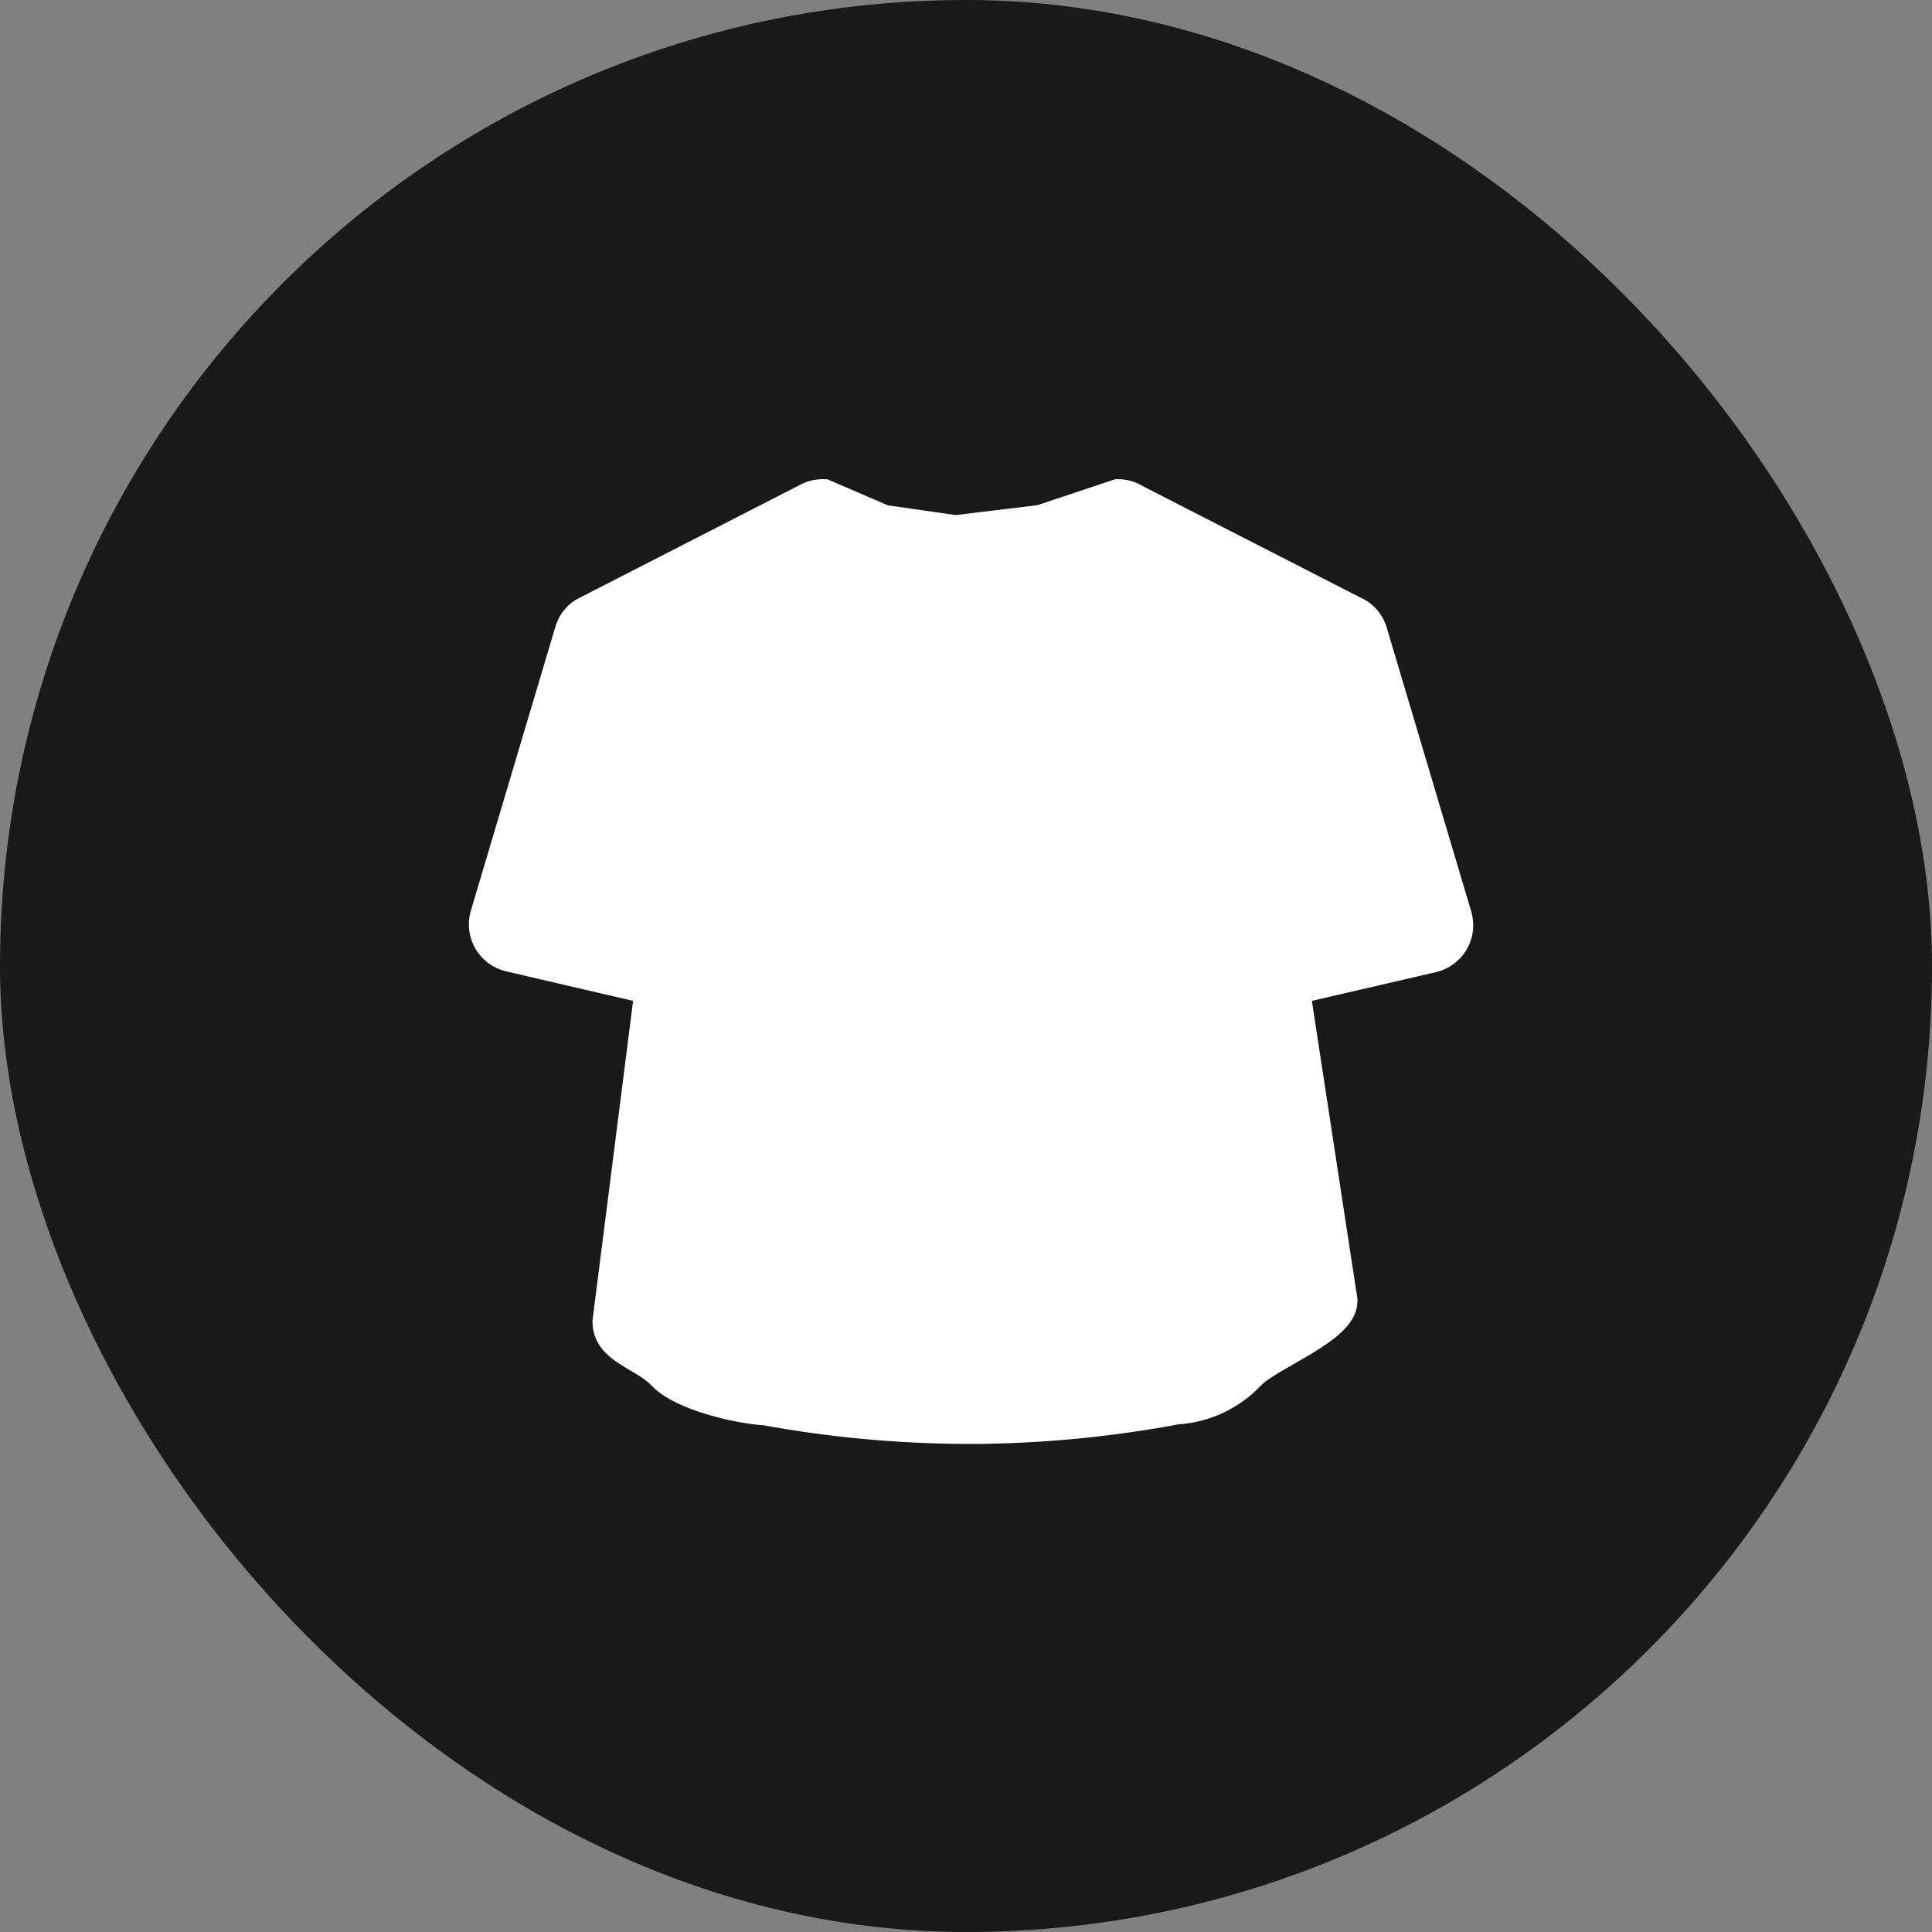
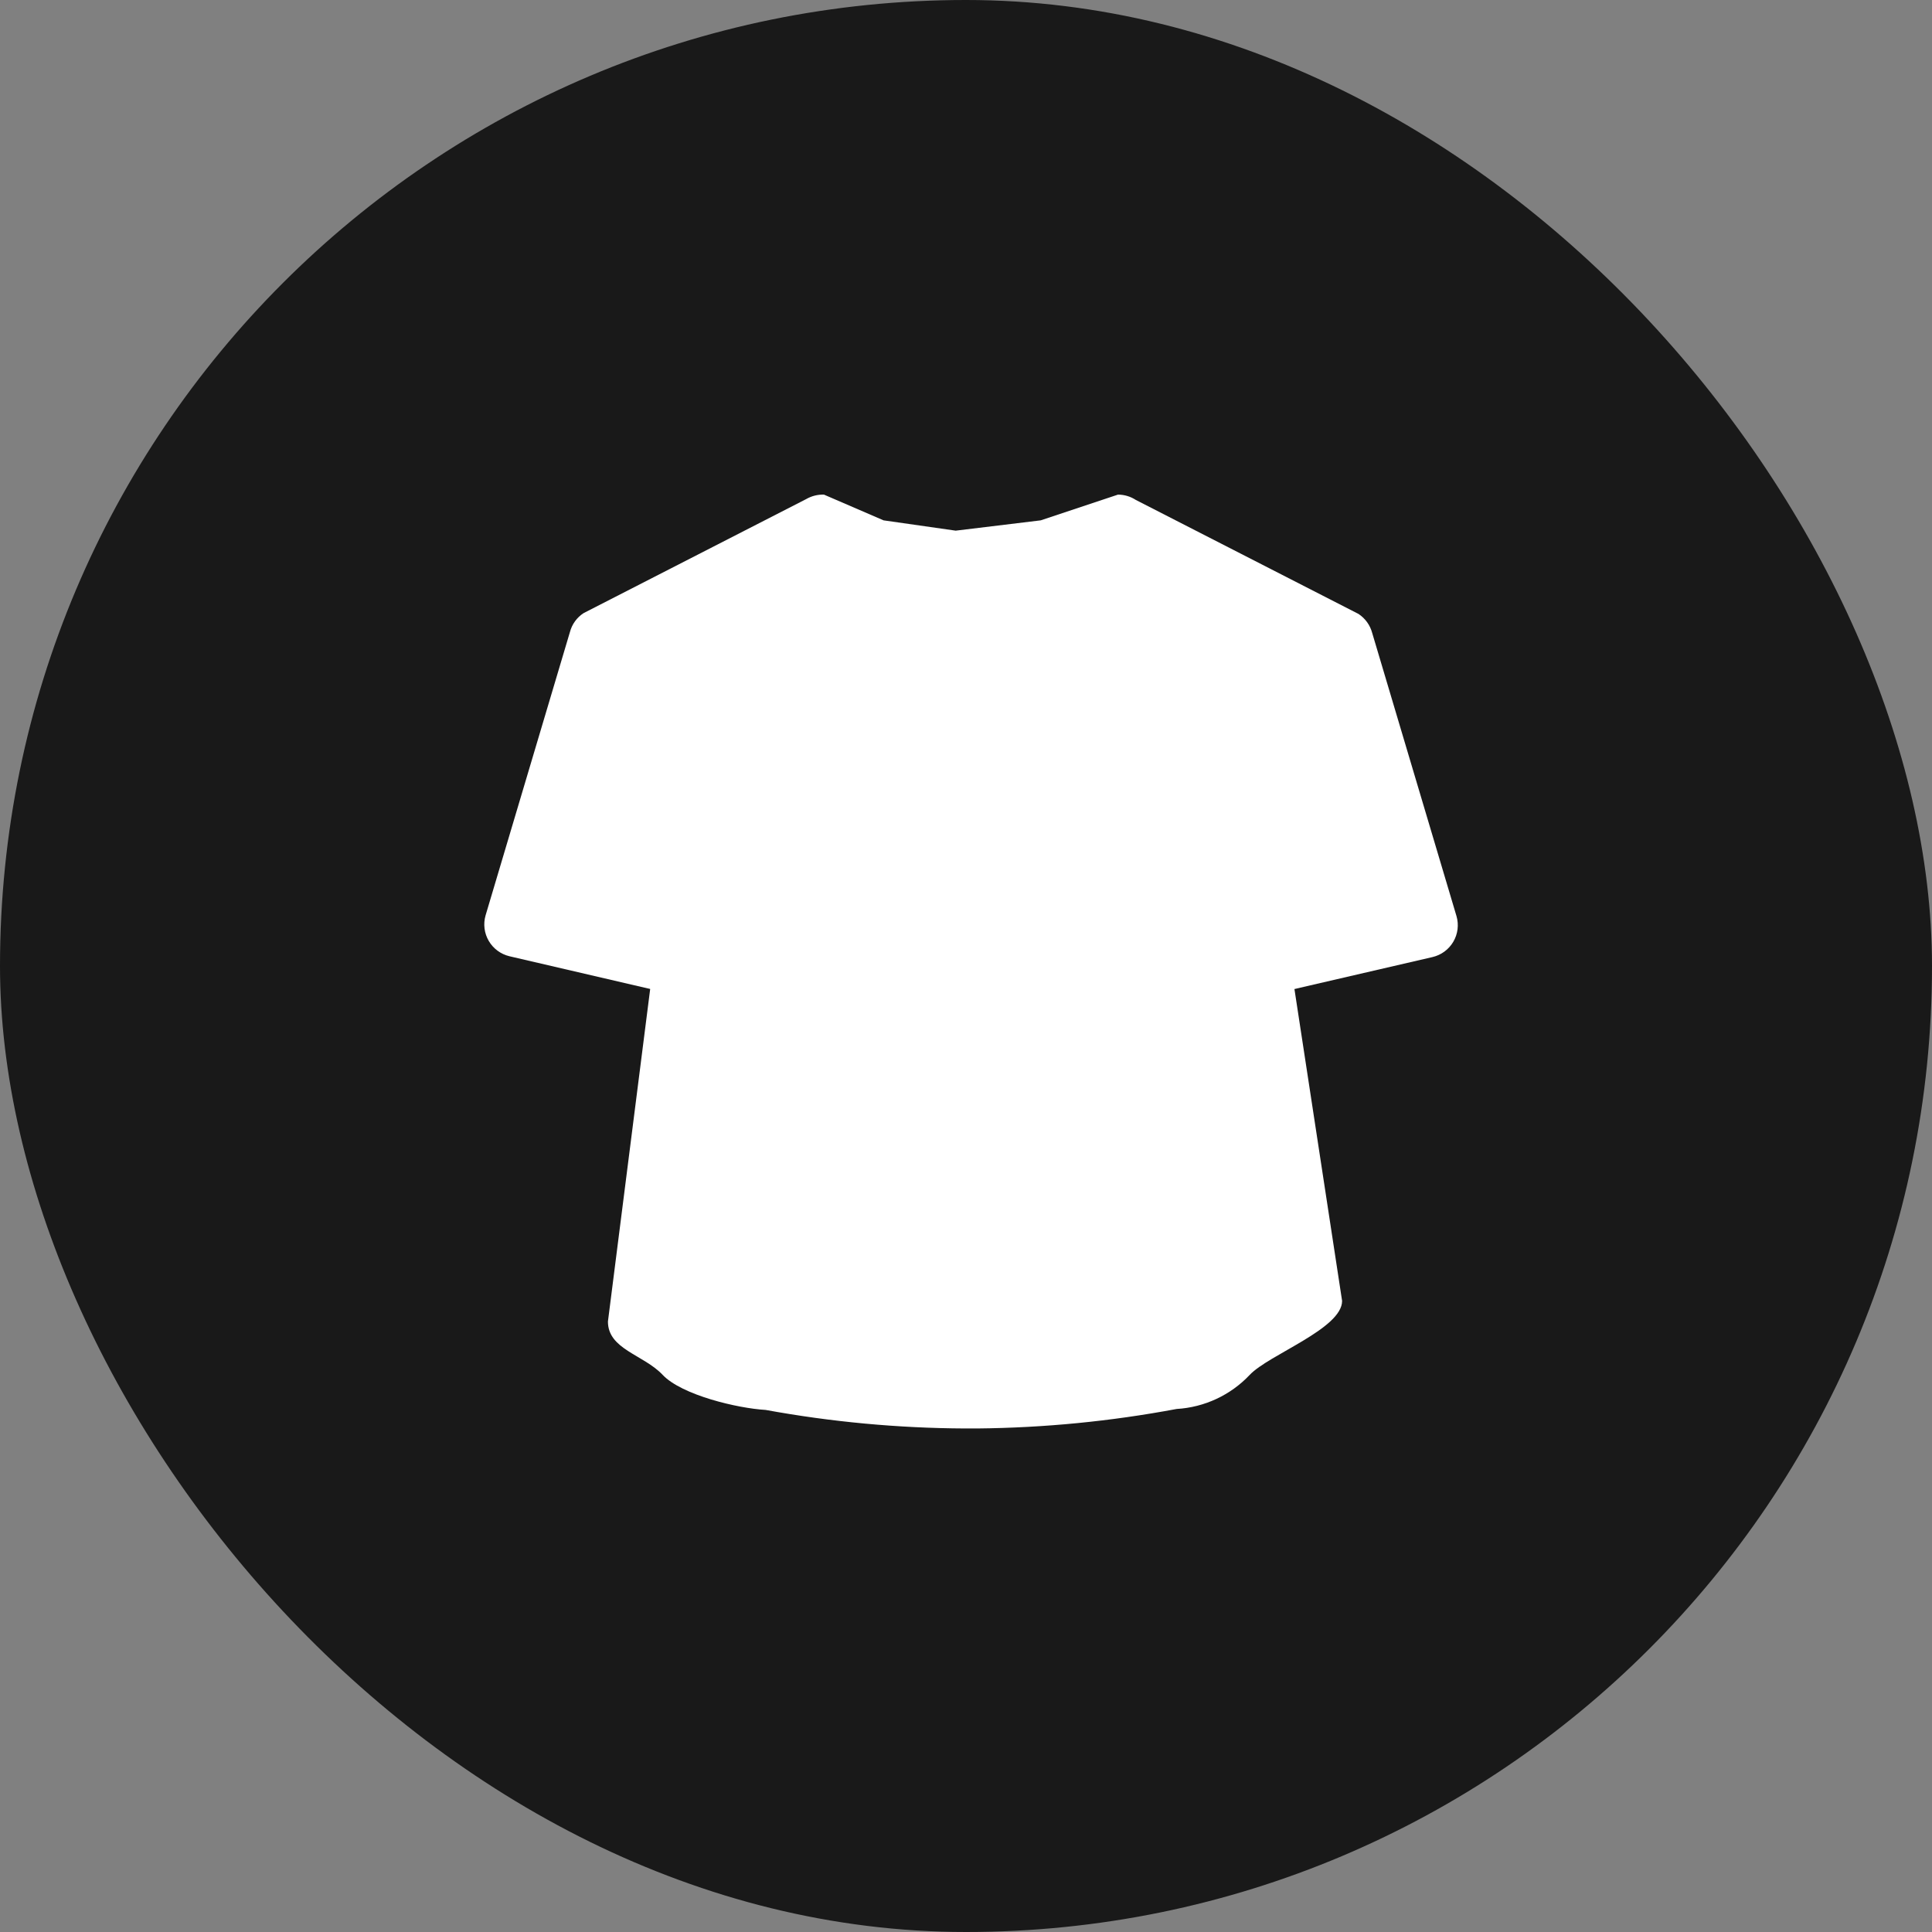
<svg xmlns="http://www.w3.org/2000/svg" width="375" height="375" viewBox="0 0 375 375" fill="none">
  <rect x="0" y="0" width="375" height="375" fill="#808080" stroke="none" />
  <rect width="375" height="375" rx="187.5" fill="#191919" />
  <path d="M128.455 192.484L98.893 185.609C98.055 185.41 97.266 185.044 96.574 184.533C95.882 184.021 95.302 183.375 94.868 182.634C94.433 181.892 94.155 181.07 94.049 180.218C93.942 179.367 94.011 178.502 94.25 177.677L110.622 122.681C111.016 121.169 111.963 119.859 113.276 119.006L156.477 96.875C157.523 96.27 158.718 95.968 159.927 96.003L171.5 101L185.5 103L202 101L217.006 96.003C218.231 96.01 219.429 96.368 220.456 97.034L263.683 119.164C264.989 120.025 265.934 121.332 266.337 122.84L282.71 177.836C282.948 178.662 283.015 179.529 282.908 180.382C282.8 181.236 282.519 182.058 282.082 182.8C281.645 183.542 281.061 184.188 280.367 184.698C279.672 185.208 278.88 185.572 278.039 185.768L248.345 192.642" fill="white" />
-   <path d="M128.455 192.484L98.893 185.609C98.055 185.41 97.266 185.044 96.574 184.533C95.882 184.021 95.302 183.375 94.868 182.634C94.433 181.892 94.155 181.07 94.049 180.218C93.942 179.367 94.011 178.502 94.25 177.677L110.622 122.681C111.016 121.169 111.963 119.859 113.276 119.006L156.477 96.875C157.523 96.27 158.718 95.968 159.927 96.003L171.5 101L185.5 103L202 101L217.006 96.003C218.231 96.01 219.429 96.368 220.456 97.034L263.683 119.164C264.989 120.025 265.934 121.332 266.337 122.84L282.71 177.836C282.948 178.662 283.015 179.529 282.908 180.382C282.8 181.236 282.519 182.058 282.082 182.8C281.645 183.542 281.061 184.188 280.367 184.698C279.672 185.208 278.88 185.572 278.039 185.768L248.345 192.642" stroke="white" stroke-width="6" stroke-miterlimit="10" />
  <path d="M128.618 172.929L118 256.5C117.991 261.91 124.901 262.921 128.618 266.857C132.336 270.794 143.196 273.355 148.607 273.666C161.369 276 174.312 277.204 187.286 277.264H189.698C202.678 277.141 215.621 275.875 228.377 273.481C233.783 273.163 238.863 270.793 242.575 266.857C246.286 262.921 260.509 257.902 260.5 252.497L248.339 172.929" fill="white" />
-   <path d="M128.618 172.929L118 256.5C117.991 261.91 124.901 262.921 128.618 266.857C132.336 270.794 143.196 273.355 148.607 273.666C161.369 276 174.312 277.204 187.286 277.264H189.698C202.678 277.141 215.621 275.875 228.377 273.481C233.783 273.163 238.863 270.793 242.575 266.857C246.286 262.921 260.509 257.902 260.5 252.497L248.339 172.929" stroke="white" stroke-width="6" stroke-miterlimit="10" stroke-linecap="round" />
-   <path d="M212.987 101C213.094 103.595 212.541 106.181 211.358 108.604C210.176 111.026 208.39 113.236 206.105 115.102C203.821 116.968 201.085 118.451 198.061 119.465C195.036 120.478 191.785 121 188.5 121C185.215 121 181.964 120.478 178.939 119.465C175.915 118.451 173.179 116.968 170.895 115.102C168.61 113.236 166.824 111.026 165.642 108.604C164.459 106.181 163.906 103.595 164.013 101" fill="white" />
  <path d="M212.987 101C213.094 103.595 212.541 106.181 211.358 108.604C210.176 111.026 208.39 113.236 206.105 115.102C203.821 116.968 201.085 118.451 198.061 119.465C195.036 120.478 191.785 121 188.5 121C185.215 121 181.964 120.478 178.939 119.465C175.915 118.451 173.179 116.968 170.895 115.102C168.61 113.236 166.824 111.026 165.642 108.604C164.459 106.181 163.906 103.595 164.013 101" stroke="white" stroke-width="6" stroke-miterlimit="10" />
</svg>